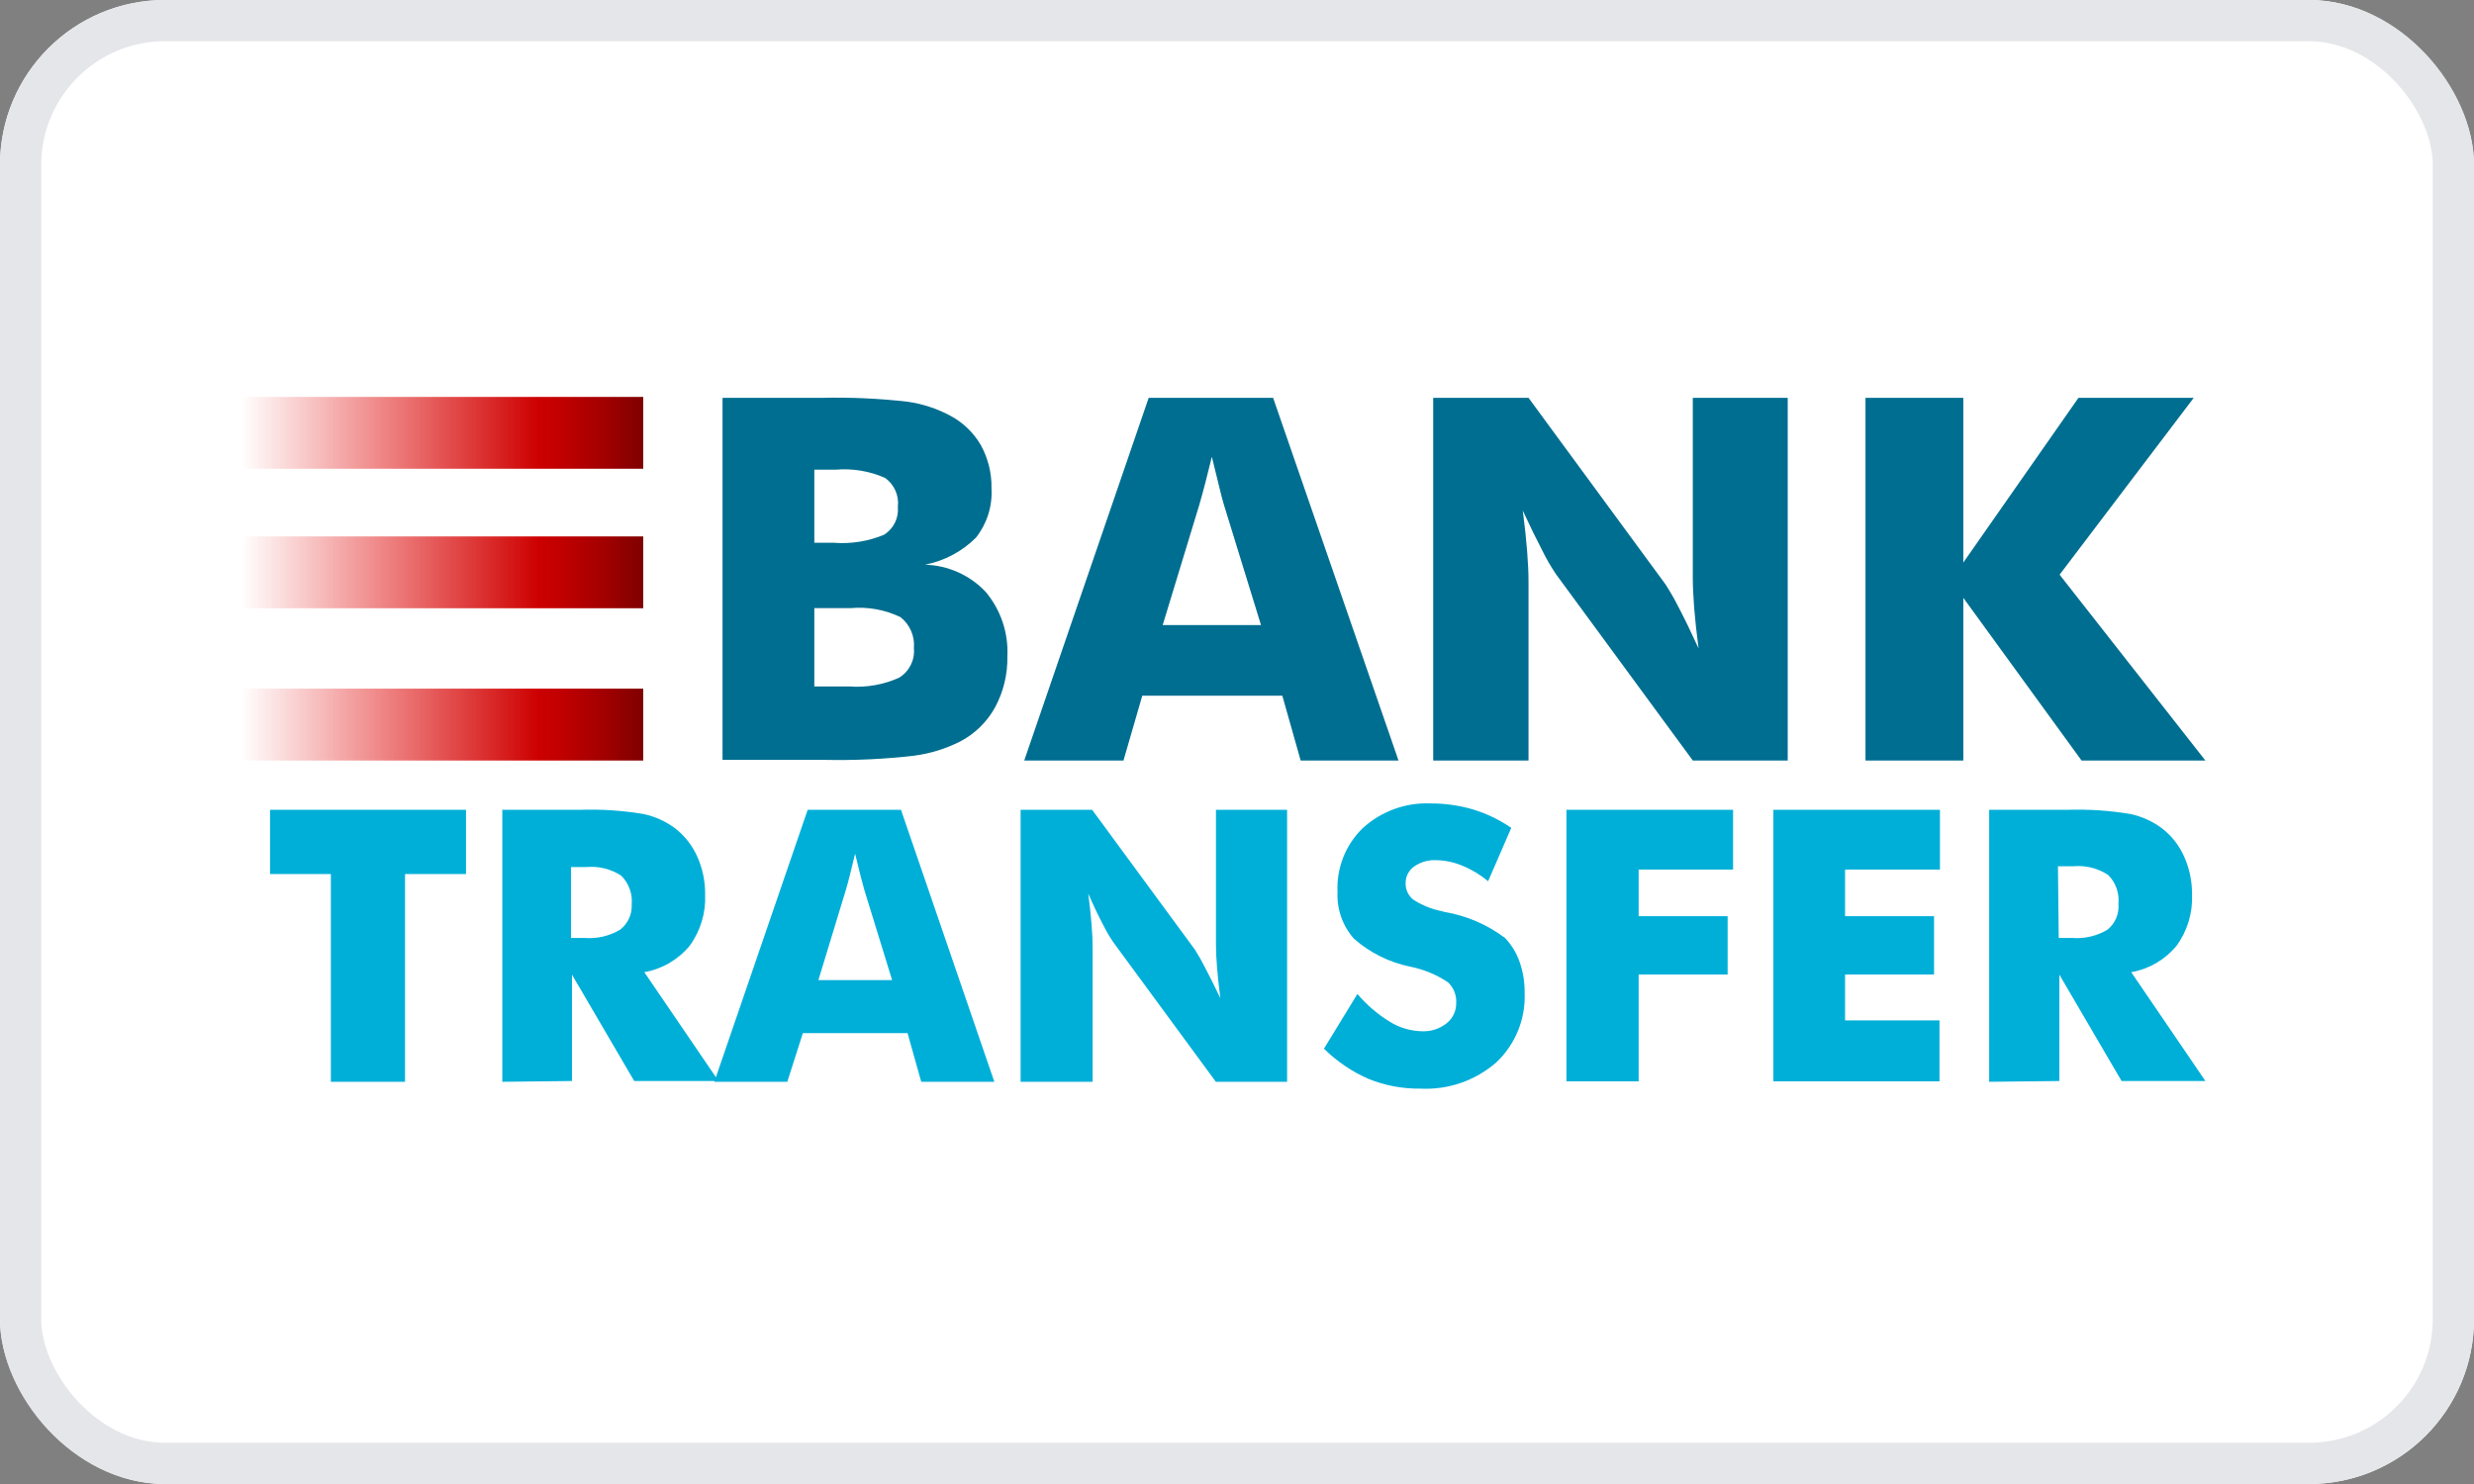
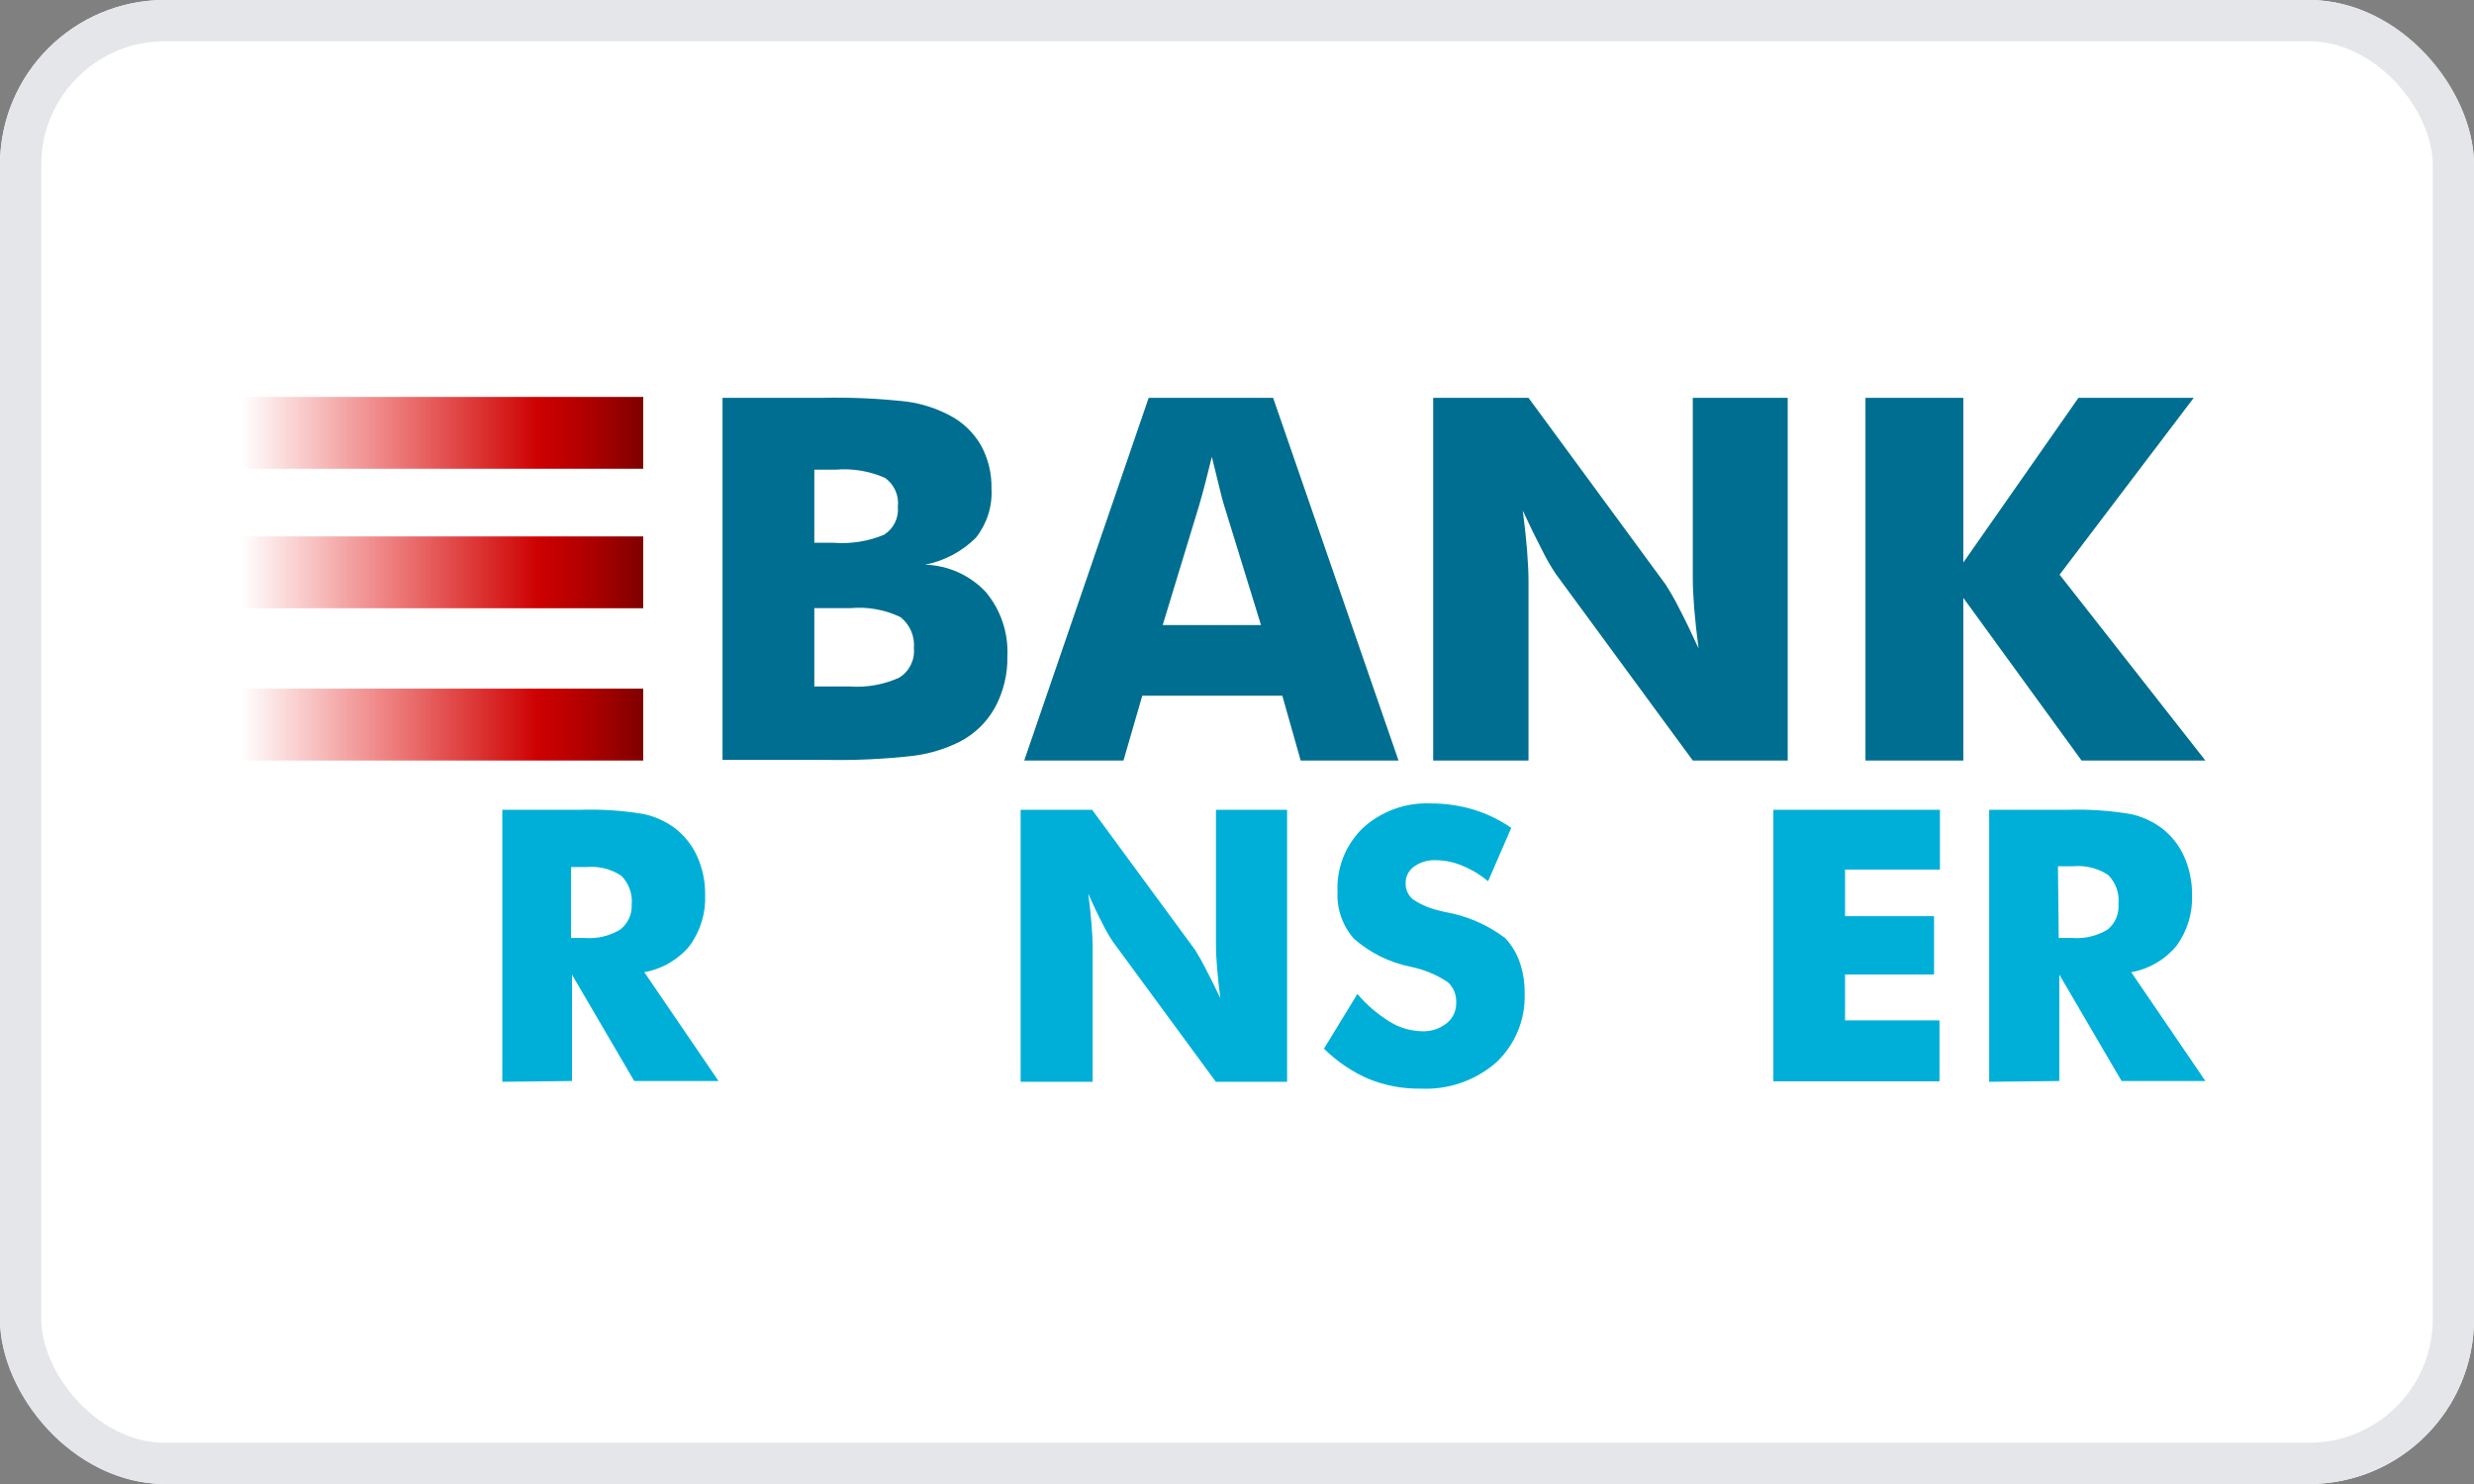
<svg xmlns="http://www.w3.org/2000/svg" width="60" height="36" viewBox="0 0 60 36" fill="none">
  <rect x="0" y="0" width="60" height="36" fill="#808080" stroke="none" />
  <g clip-path="url(#clip0_24763_15850)">
    <rect width="60" height="36" rx="4" fill="white" />
-     <path d="M8.024 26.243V21.203H6.549V19.645H11.302V21.203H9.823V26.243H8.024Z" fill="#00AFD8" />
    <path d="M12.182 26.243V19.645H14.068C14.583 19.628 15.099 19.662 15.607 19.747C15.88 19.805 16.137 19.921 16.362 20.086C16.599 20.267 16.787 20.504 16.909 20.777C17.039 21.067 17.105 21.383 17.101 21.701C17.121 22.147 16.988 22.586 16.724 22.946C16.445 23.282 16.056 23.508 15.626 23.584L17.426 26.224H15.381L13.872 23.644V26.224L12.182 26.243ZM13.868 22.754H14.189C14.486 22.776 14.782 22.706 15.037 22.554C15.227 22.409 15.333 22.18 15.32 21.942C15.344 21.684 15.251 21.428 15.068 21.244C14.819 21.081 14.523 21.007 14.226 21.033H13.849V22.754H13.868Z" fill="#00AFD8" />
-     <path d="M17.324 26.243L19.588 19.645H21.851L24.115 26.243H22.342L22.01 25.062H19.471L19.094 26.243H17.324ZM19.848 23.776H21.636L20.965 21.599C20.945 21.534 20.916 21.427 20.878 21.278L20.738 20.709C20.698 20.872 20.66 21.027 20.625 21.173C20.59 21.319 20.552 21.459 20.512 21.595L19.848 23.776Z" fill="#00AFD8" />
    <path d="M24.752 26.243V19.645H26.487L28.981 23.04C29.067 23.176 29.147 23.316 29.219 23.459C29.329 23.668 29.455 23.919 29.596 24.214C29.561 23.939 29.534 23.697 29.517 23.485C29.499 23.274 29.49 23.084 29.49 22.916V19.645H31.215V26.243H29.487L26.993 22.848C26.904 22.715 26.823 22.576 26.752 22.433C26.641 22.224 26.521 21.973 26.393 21.678C26.428 21.955 26.455 22.2 26.472 22.414C26.49 22.628 26.499 22.818 26.499 22.984V26.243H24.752Z" fill="#00AFD8" />
    <path d="M32.92 24.112C33.146 24.379 33.414 24.608 33.713 24.791C33.947 24.934 34.215 25.012 34.49 25.017C34.704 25.026 34.914 24.958 35.082 24.825C35.233 24.707 35.319 24.525 35.316 24.334C35.328 24.145 35.255 23.959 35.116 23.829C34.841 23.645 34.532 23.517 34.207 23.451C33.699 23.349 33.227 23.115 32.837 22.773C32.562 22.462 32.418 22.056 32.438 21.641C32.409 21.058 32.633 20.492 33.053 20.086C33.5 19.679 34.089 19.465 34.694 19.49C35.044 19.489 35.392 19.538 35.727 19.637C36.056 19.737 36.368 19.888 36.652 20.083L36.09 21.377C35.9 21.219 35.688 21.091 35.459 20.999C35.258 20.914 35.041 20.869 34.822 20.867C34.633 20.858 34.448 20.913 34.294 21.022C34.164 21.114 34.088 21.263 34.09 21.422C34.084 21.574 34.15 21.721 34.267 21.818C34.476 21.956 34.709 22.052 34.954 22.101L35.037 22.124C35.568 22.213 36.07 22.43 36.501 22.754C36.659 22.921 36.78 23.12 36.855 23.338C36.939 23.581 36.98 23.836 36.976 24.093C37 24.725 36.75 25.337 36.289 25.772C35.783 26.214 35.124 26.442 34.452 26.409C34.022 26.415 33.595 26.336 33.196 26.175C32.791 26 32.423 25.75 32.109 25.44L32.92 24.112Z" fill="#00AFD8" />
-     <path d="M37.99 26.243V19.645H42.031V21.094H39.741V22.225H41.899V23.64H39.741V26.232H37.986L37.99 26.243Z" fill="#00AFD8" />
    <path d="M43.008 26.243V19.645H47.048V21.094H44.747V22.225H46.905V23.64H44.747V24.753H47.037V26.232H43.008V26.243Z" fill="#00AFD8" />
    <path d="M48.242 26.243V19.645H50.129C50.644 19.628 51.159 19.662 51.668 19.747C51.941 19.805 52.198 19.921 52.422 20.086C52.66 20.267 52.848 20.504 52.969 20.777C53.1 21.067 53.165 21.383 53.162 21.701C53.181 22.147 53.048 22.586 52.784 22.946C52.506 23.282 52.117 23.509 51.687 23.584L53.486 26.224H51.453L49.944 23.644V26.224L48.242 26.243ZM49.929 22.754H50.261C50.557 22.776 50.854 22.706 51.109 22.554C51.297 22.404 51.397 22.17 51.377 21.931C51.404 21.671 51.313 21.412 51.128 21.226C50.88 21.062 50.583 20.988 50.287 21.014H49.91L49.929 22.754Z" fill="#00AFD8" />
    <path d="M17.523 18.449V9.651H19.934C20.63 9.635 21.326 9.666 22.017 9.746C22.373 9.797 22.717 9.91 23.035 10.078C23.35 10.243 23.612 10.494 23.79 10.802C23.965 11.123 24.054 11.485 24.046 11.851C24.071 12.281 23.936 12.705 23.669 13.043C23.332 13.379 22.903 13.607 22.435 13.699C22.992 13.715 23.52 13.951 23.903 14.356C24.27 14.792 24.459 15.351 24.431 15.921C24.44 16.353 24.337 16.779 24.133 17.159C23.938 17.513 23.643 17.802 23.284 17.989C22.935 18.165 22.559 18.281 22.171 18.332C21.454 18.415 20.732 18.449 20.01 18.434H17.523V18.449ZM19.745 13.167H20.225C20.641 13.199 21.058 13.132 21.443 12.971C21.672 12.826 21.8 12.565 21.775 12.296C21.808 12.023 21.689 11.754 21.466 11.594C21.088 11.427 20.674 11.358 20.262 11.394H19.749V13.167H19.745ZM19.745 16.653H20.602C21.016 16.683 21.431 16.61 21.809 16.438C22.053 16.287 22.191 16.011 22.164 15.725C22.19 15.435 22.068 15.151 21.839 14.971C21.465 14.791 21.049 14.715 20.636 14.752H19.749V16.668L19.745 16.653Z" fill="#006E90" />
    <path d="M24.84 18.449L27.858 9.651H30.876L33.917 18.449H31.544L31.099 16.876H27.703L27.247 18.449H24.84ZM28.198 15.163H30.582L29.688 12.262C29.66 12.174 29.622 12.032 29.575 11.836L29.39 11.081C29.337 11.297 29.285 11.504 29.235 11.7C29.185 11.896 29.133 12.085 29.08 12.266L28.198 15.163Z" fill="#006E90" />
    <path d="M34.758 18.449V9.651H37.07L40.394 14.178C40.509 14.358 40.615 14.543 40.711 14.733C40.857 15.012 41.018 15.344 41.194 15.729C41.146 15.364 41.111 15.04 41.088 14.756C41.066 14.471 41.054 14.22 41.054 14.001V9.651H43.356V18.449H41.054L37.731 13.922C37.612 13.744 37.505 13.559 37.41 13.367C37.264 13.088 37.104 12.761 36.931 12.386C36.979 12.756 37.014 13.083 37.036 13.367C37.059 13.652 37.07 13.903 37.07 14.122V18.449H34.758Z" fill="#006E90" />
    <path d="M45.242 18.449V9.651H47.615V13.646L50.407 9.651H53.203L49.95 13.941L53.485 18.449H50.482L47.615 14.503V18.449H45.242Z" fill="#006E90" />
    <path d="M15.6 9.629H5.859V11.371H15.6V9.629Z" fill="url(#paint0_linear_24763_15850)" />
    <path d="M15.6 13.013H5.859V14.756H15.6V13.013Z" fill="url(#paint1_linear_24763_15850)" />
    <path d="M15.6 16.706H5.859V18.449H15.6V16.706Z" fill="url(#paint2_linear_24763_15850)" />
  </g>
  <rect x="0.5" y="0.5" width="59" height="35" rx="3.5" stroke="#E5E6E9" />
  <defs>
    <linearGradient id="paint0_linear_24763_15850" x1="5.859" y1="10.5" x2="15.6" y2="10.5" gradientUnits="userSpaceOnUse">
      <stop stop-color="#E70000" stop-opacity="0" />
      <stop offset="0.33" stop-color="#DE0000" stop-opacity="0.45" />
      <stop offset="0.74" stop-color="#CD0000" />
      <stop offset="0.79" stop-color="#C20000" />
      <stop offset="0.89" stop-color="#A60000" />
      <stop offset="1" stop-color="#800000" />
    </linearGradient>
    <linearGradient id="paint1_linear_24763_15850" x1="5.859" y1="13.884" x2="15.6" y2="13.884" gradientUnits="userSpaceOnUse">
      <stop stop-color="#E70000" stop-opacity="0" />
      <stop offset="0.33" stop-color="#DE0000" stop-opacity="0.45" />
      <stop offset="0.74" stop-color="#CD0000" />
      <stop offset="0.79" stop-color="#C20000" />
      <stop offset="0.89" stop-color="#A60000" />
      <stop offset="1" stop-color="#800000" />
    </linearGradient>
    <linearGradient id="paint2_linear_24763_15850" x1="5.859" y1="17.578" x2="15.6" y2="17.578" gradientUnits="userSpaceOnUse">
      <stop stop-color="#E70000" stop-opacity="0" />
      <stop offset="0.33" stop-color="#DE0000" stop-opacity="0.45" />
      <stop offset="0.74" stop-color="#CD0000" />
      <stop offset="0.79" stop-color="#C20000" />
      <stop offset="0.89" stop-color="#A60000" />
      <stop offset="1" stop-color="#800000" />
    </linearGradient>
    <clipPath id="clip0_24763_15850">
      <rect width="60" height="36" rx="4" fill="white" />
    </clipPath>
  </defs>
</svg>